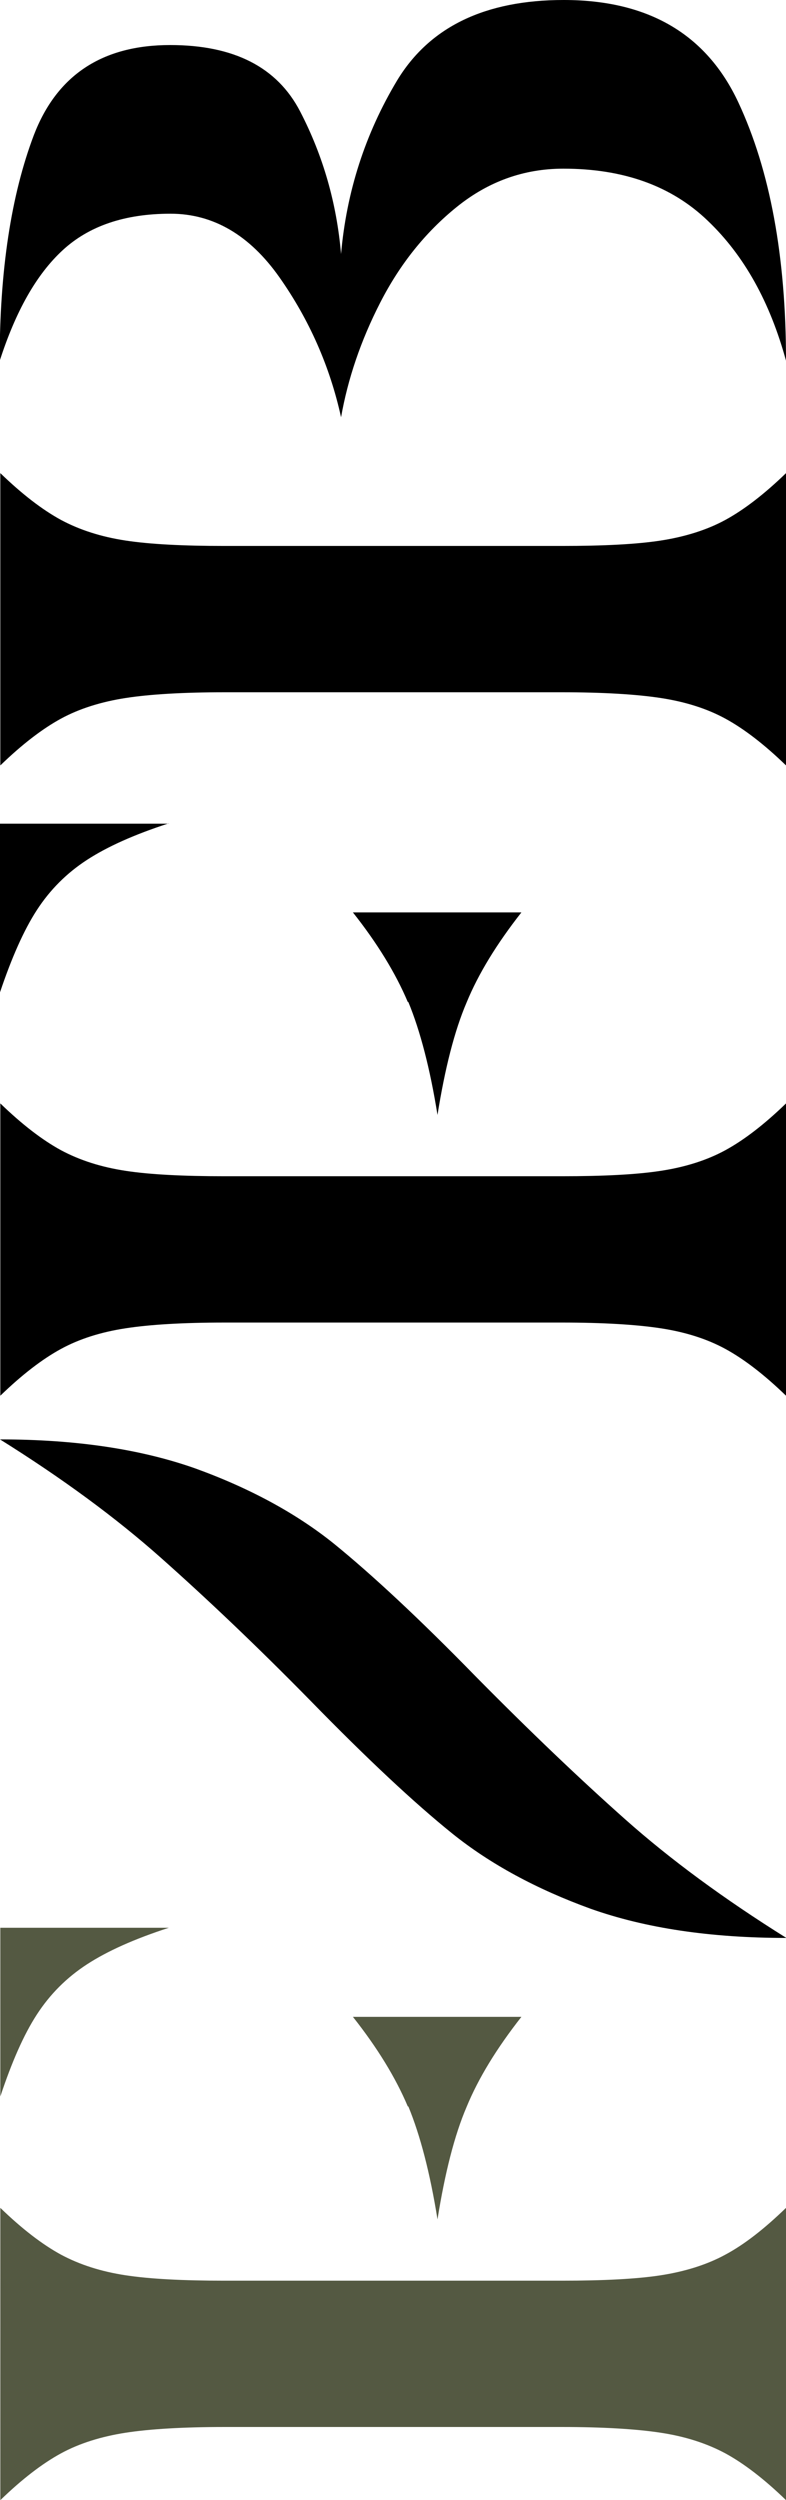
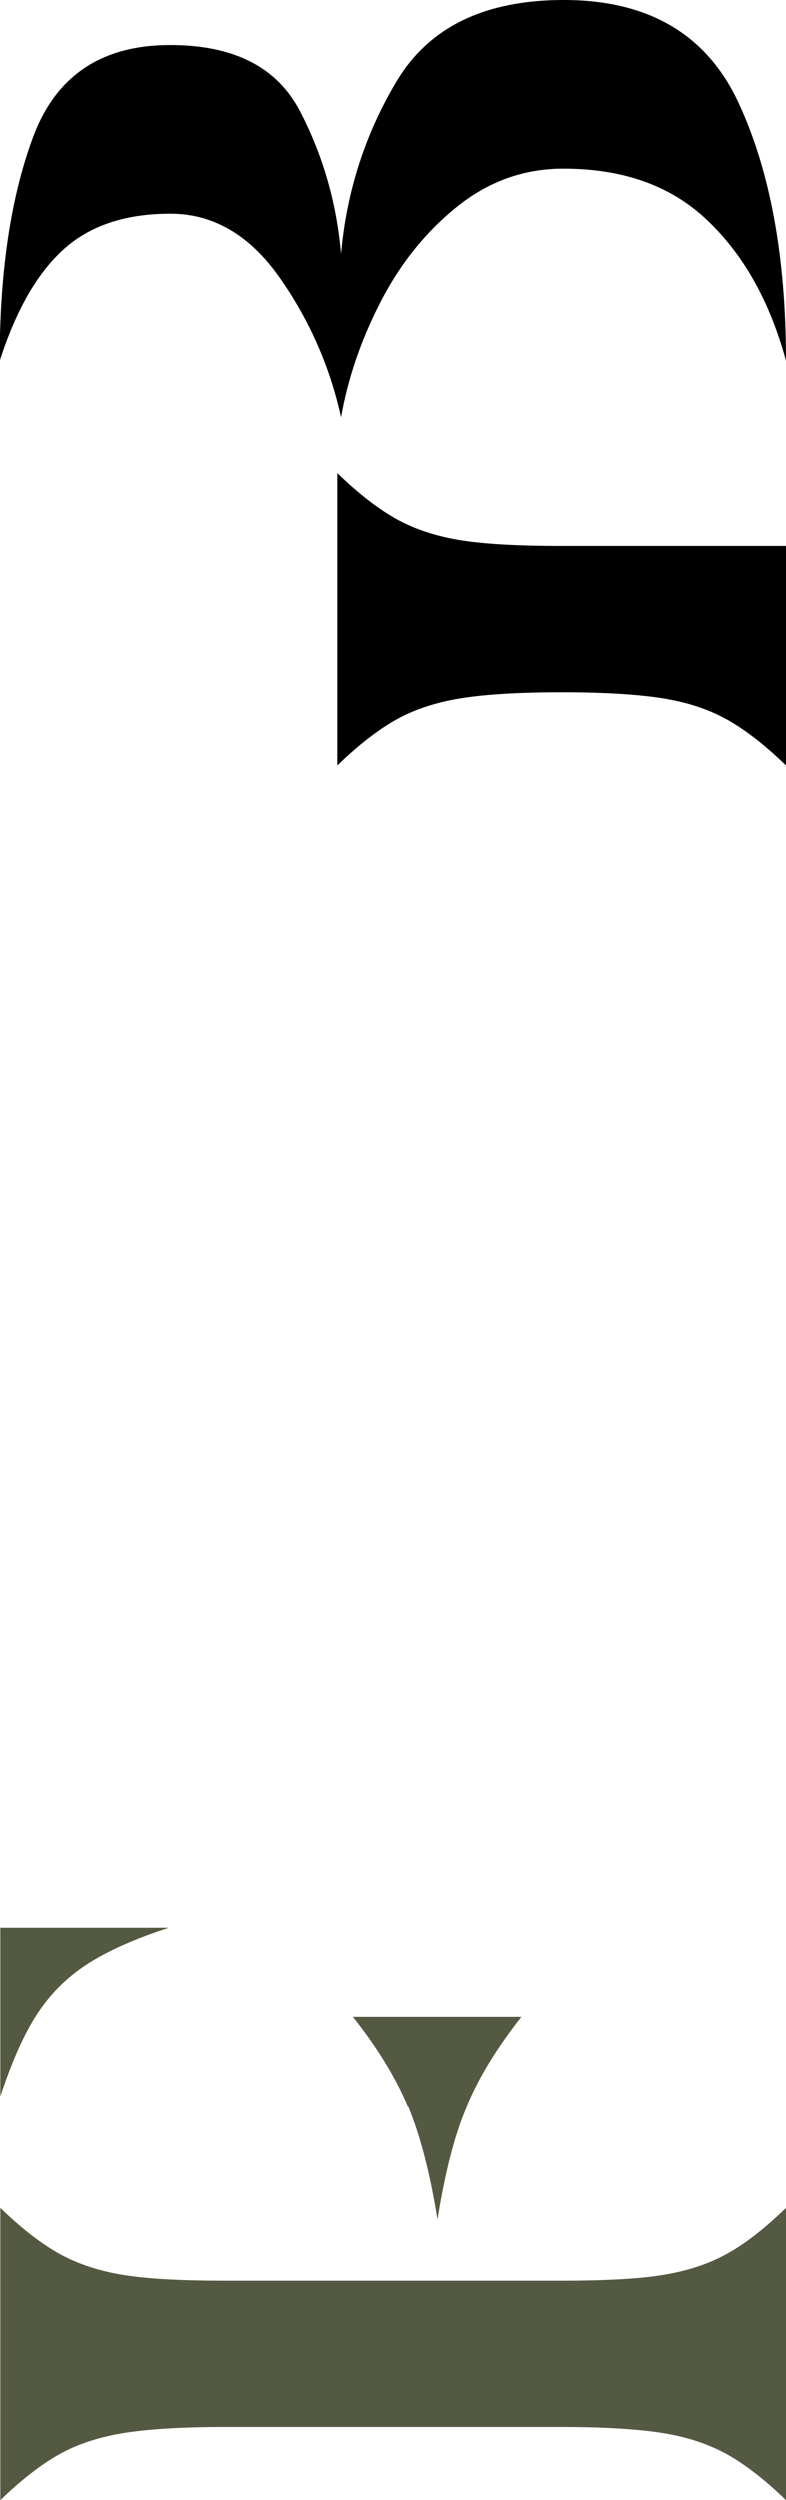
<svg xmlns="http://www.w3.org/2000/svg" id="Calque_1" data-name="Calque 1" width="23.23" height="73.82" viewBox="0 0 23.23 73.82">
  <g id="Layer_1-2" data-name="Layer 1-2">
    <g>
      <path d="m23.23,73.82c-.64-.62-1.24-1.08-1.79-1.38-.56-.3-1.19-.5-1.91-.61-.72-.11-1.7-.17-2.93-.17H6.64c-1.24,0-2.22.06-2.93.17s-1.36.31-1.91.61c-.55.3-1.15.76-1.79,1.38v-8.63c.64.62,1.24,1.08,1.79,1.38.56.3,1.19.5,1.91.61.72.11,1.7.16,2.93.16h9.96c1.24,0,2.22-.05,2.93-.16s1.36-.31,1.91-.61c.56-.3,1.15-.76,1.79-1.38v8.63Zm-11.18-11.63c-.36-.85-.9-1.73-1.62-2.64h4.98c-.73.93-1.27,1.81-1.62,2.66-.36.84-.64,1.95-.86,3.32-.22-1.37-.51-2.48-.86-3.33h0Zm-7.06-5.27c-1.02.33-1.82.69-2.42,1.08s-1.09.88-1.48,1.48-.74,1.4-1.08,2.42v-4.98s4.98,0,4.98,0Z" fill="#545942" />
-       <path d="m5.78,43.36c1.6.58,2.97,1.32,4.09,2.22,1.12.91,2.52,2.21,4.18,3.91,1.62,1.64,3.09,3.04,4.43,4.23s2.92,2.35,4.76,3.5c-2.25,0-4.17-.29-5.78-.86-1.6-.58-2.97-1.32-4.09-2.22-1.13-.91-2.52-2.21-4.18-3.91-1.61-1.64-3.09-3.04-4.43-4.23S1.84,43.65,0,42.5c2.25,0,4.17.29,5.78.86Z" fill="#000000" />
-       <path d="m23.23,41.21c-.64-.62-1.24-1.08-1.79-1.38s-1.19-.5-1.91-.61-1.7-.17-2.93-.17H6.64c-1.24,0-2.22.06-2.93.17-.72.11-1.36.31-1.91.61-.55.3-1.15.76-1.79,1.38v-8.63c.64.62,1.24,1.08,1.79,1.38.56.3,1.19.5,1.91.61.72.11,1.7.16,2.93.16h9.96c1.24,0,2.22-.05,2.93-.16.72-.11,1.36-.31,1.91-.61s1.15-.76,1.79-1.38v8.63Zm-11.18-11.63c-.36-.85-.9-1.73-1.62-2.64h4.98c-.73.93-1.27,1.81-1.62,2.66-.36.84-.64,1.95-.86,3.32-.22-1.37-.51-2.48-.86-3.33h0Zm-7.06-5.27c-1.02.33-1.82.69-2.42,1.08-.6.39-1.09.88-1.48,1.48S.34,28.29,0,29.3v-4.98s4.98,0,4.98,0Z" fill="#000000" />
-       <path d="m23.23,22.6c-.64-.62-1.24-1.08-1.79-1.38s-1.19-.5-1.91-.61-1.7-.17-2.93-.17H6.64c-1.24,0-2.22.06-2.93.17s-1.36.31-1.91.61c-.55.3-1.15.76-1.79,1.38v-8.63c.64.62,1.24,1.08,1.79,1.38.56.3,1.19.5,1.91.61s1.7.16,2.93.16h9.96c1.24,0,2.22-.05,2.93-.16s1.36-.31,1.91-.61,1.15-.76,1.79-1.38v8.63Zm-2.31-16.08c-1.07-1.03-2.49-1.54-4.27-1.54-1.17,0-2.22.38-3.15,1.13-.93.75-1.68,1.69-2.26,2.82-.58,1.13-.96,2.26-1.16,3.39-.33-1.5-.94-2.88-1.82-4.13-.88-1.25-1.96-1.88-3.22-1.88-1.35,0-2.41.36-3.19,1.08-.78.72-1.39,1.81-1.86,3.27,0-2.68.34-4.9,1.01-6.67.68-1.77,2.02-2.66,4.03-2.66,1.88,0,3.16.65,3.84,1.96.68,1.31,1.08,2.71,1.21,4.21.16-1.83.71-3.55,1.66-5.13C12.7.79,14.34,0,16.66,0c2.5,0,4.22,1.01,5.16,3.02s1.41,4.56,1.41,7.63c-.47-1.72-1.23-3.1-2.31-4.13h0Z" fill="#000000" />
+       <path d="m23.23,22.6c-.64-.62-1.24-1.08-1.79-1.38s-1.19-.5-1.91-.61-1.7-.17-2.93-.17c-1.24,0-2.22.06-2.93.17s-1.36.31-1.91.61c-.55.3-1.15.76-1.79,1.38v-8.63c.64.62,1.24,1.08,1.79,1.38.56.3,1.19.5,1.91.61s1.7.16,2.93.16h9.96c1.24,0,2.22-.05,2.93-.16s1.36-.31,1.91-.61,1.15-.76,1.79-1.38v8.63Zm-2.31-16.08c-1.07-1.03-2.49-1.54-4.27-1.54-1.17,0-2.22.38-3.15,1.13-.93.75-1.68,1.69-2.26,2.82-.58,1.13-.96,2.26-1.16,3.39-.33-1.5-.94-2.88-1.82-4.13-.88-1.25-1.96-1.88-3.22-1.88-1.35,0-2.41.36-3.19,1.08-.78.72-1.39,1.81-1.86,3.27,0-2.68.34-4.9,1.01-6.67.68-1.77,2.02-2.66,4.03-2.66,1.88,0,3.16.65,3.84,1.96.68,1.31,1.08,2.71,1.21,4.21.16-1.83.71-3.55,1.66-5.13C12.7.79,14.34,0,16.66,0c2.5,0,4.22,1.01,5.16,3.02s1.41,4.56,1.41,7.63c-.47-1.72-1.23-3.1-2.31-4.13h0Z" fill="#000000" />
    </g>
  </g>
</svg>